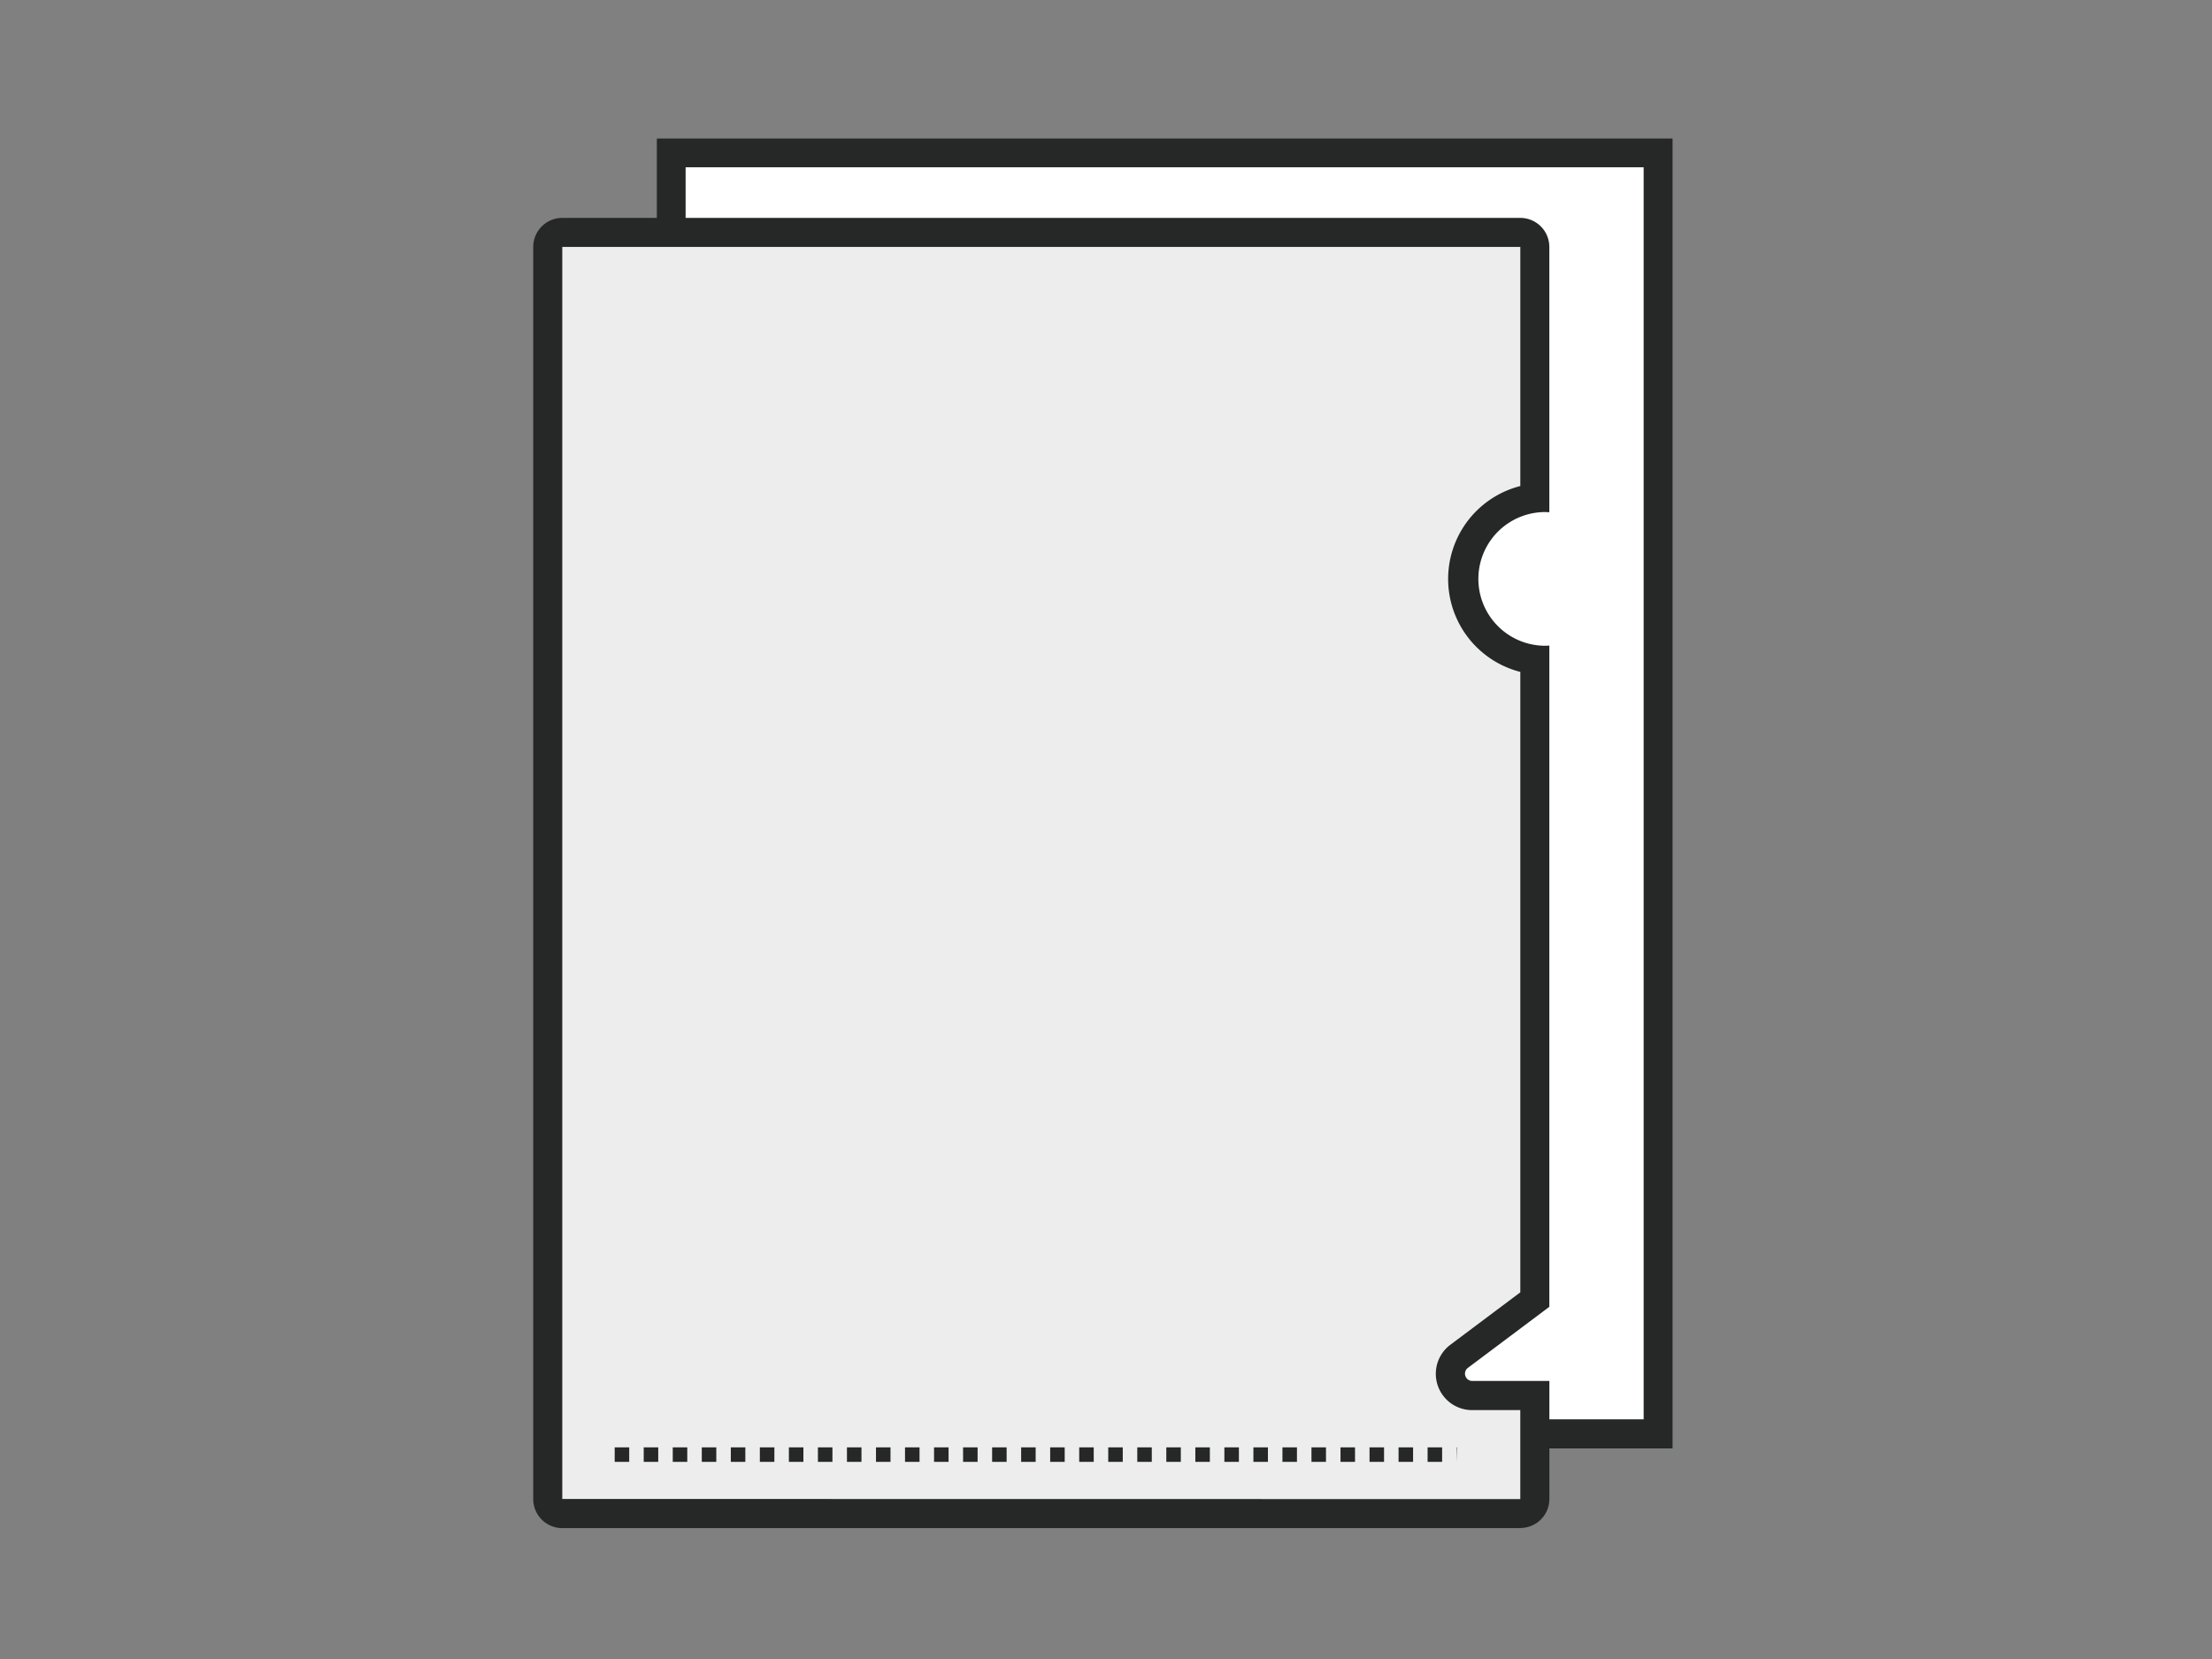
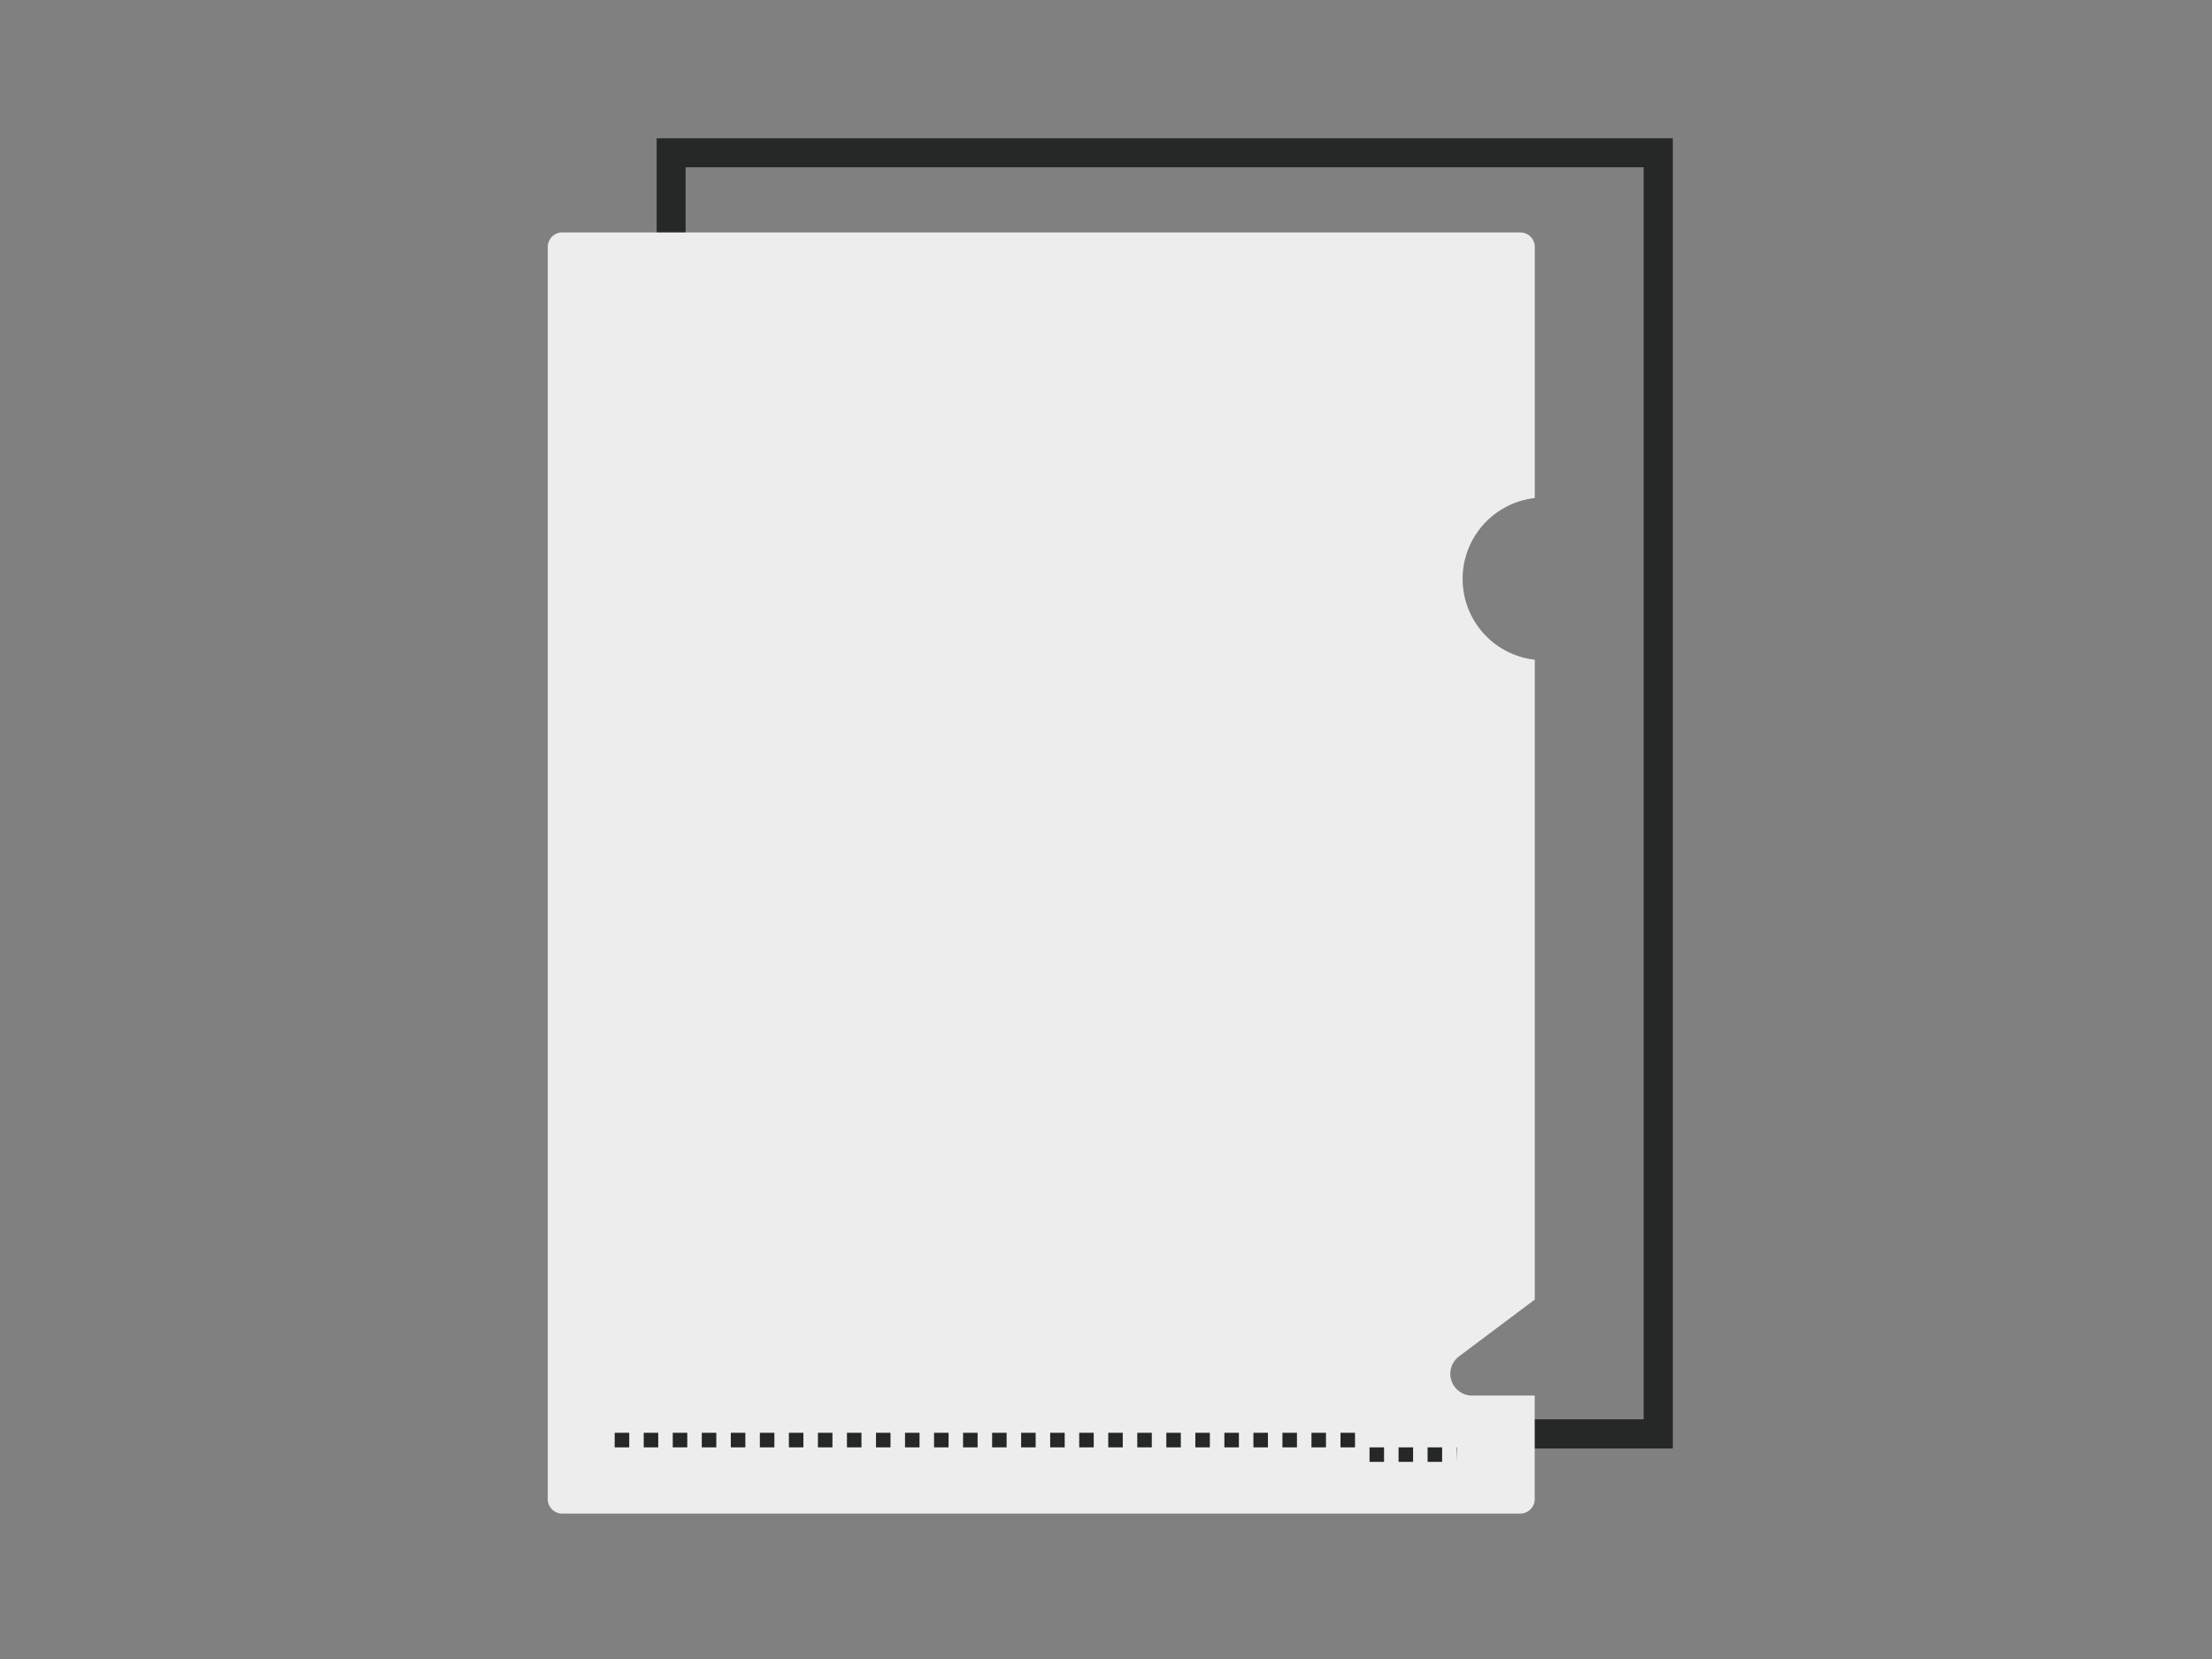
<svg xmlns="http://www.w3.org/2000/svg" width="85.333" height="64" viewBox="0 0 85.333 64">
  <rect x="0" y="0" width="85.333" height="64" fill="#808080" stroke="none" />
  <defs>
    <clipPath id="clip-path">
      <rect id="長方形_1208" data-name="長方形 1208" width="85.333" height="64" transform="translate(228 747)" fill="none" stroke="#707070" stroke-width="1" />
    </clipPath>
    <clipPath id="clip-path-2">
      <rect id="長方形_1195" data-name="長方形 1195" width="43.956" height="53.617" fill="none" />
    </clipPath>
  </defs>
  <g id="icon_tab_file01" transform="translate(-228 -747)" clip-path="url(#clip-path)">
    <g id="グループ_1318" data-name="グループ 1318" transform="translate(248.571 752.333)">
-       <rect id="長方形_1194" data-name="長方形 1194" width="39.198" height="50.545" transform="translate(4.758 0)" fill="#fff" />
      <path id="パス_2813" data-name="パス 2813" d="M9.617,1.12H46.576v48.3H9.617ZM8.5,50.545h39.2V0H8.5Z" transform="translate(-3.739 0.001)" fill="#262727" />
      <g id="グループ_1317" data-name="グループ 1317" transform="translate(0 0.001)">
        <g id="グループ_1316" data-name="グループ 1316" transform="translate(0 0)" clip-path="url(#clip-path-2)">
          <path id="パス_2814" data-name="パス 2814" d="M38.518,55.911H1.559A.56.56,0,0,1,1,55.351V7.046a.56.56,0,0,1,.559-.56H38.518a.561.561,0,0,1,.56.56v9.687a3.139,3.139,0,0,0,0,6.238V47.653l-2.923,2.192a.84.84,0,0,0,.5,1.512h2.419v3.993a.561.561,0,0,1-.56.56" transform="translate(-0.44 -2.854)" fill="#ededed" />
-           <path id="パス_2815" data-name="パス 2815" d="M38.078,54.911h0V51.478H36.219a1.4,1.4,0,0,1-.84-2.52l2.7-2.024V23a3.7,3.7,0,0,1,0-7.17V6.606H1.12v48.3Zm0,1.12H1.119A1.121,1.121,0,0,1,0,54.911V6.606a1.121,1.121,0,0,1,1.119-1.12H38.078a1.121,1.121,0,0,1,1.12,1.12V16.842c-.067-.006-.137-.008-.209-.008a2.579,2.579,0,0,0,0,5.157c.067,0,.137,0,.209-.008V47.493l-3.147,2.36a.28.28,0,0,0,.168.5H39.2v4.553a1.121,1.121,0,0,1-1.12,1.12" transform="translate(0 -2.414)" fill="#262727" />
-           <path id="パス_2816" data-name="パス 2816" d="M38.108,90.743l-.015-.56h.015Zm-.575,0h-.56v-.56h.56Zm-1.12,0h-.56v-.56h.56Zm-1.12,0h-.56v-.56h.56Zm-1.12,0h-.56v-.56h.56Zm-1.12,0h-.56v-.56h.56Zm-1.12,0h-.56v-.56h.56Zm-1.12,0h-.56v-.56h.56Zm-1.12,0h-.56v-.56h.56Zm-1.12,0h-.56v-.56h.56Zm-1.12,0h-.56v-.56h.56Zm-1.12,0h-.56v-.56h.56Zm-1.12,0h-.56v-.56h.56Zm-1.12,0h-.56v-.56h.56Zm-1.12,0h-.56v-.56h.56Zm-1.12,0h-.56v-.56h.56Zm-1.12,0h-.56v-.56h.56Zm-1.12,0h-.56v-.56h.56Zm-1.12,0h-.56v-.56h.56Zm-1.12,0h-.56v-.56h.56Zm-1.12,0h-.56v-.56h.56Zm-1.12,0h-.56v-.56h.56Zm-1.12,0h-.56v-.56h.56Zm-1.12,0h-.56v-.56h.56Zm-1.12,0h-.56v-.56h.56Zm-1.12,0h-.56v-.56h.56Zm-1.12,0h-.56v-.56h.56Zm-1.12,0h-.56v-.56h.56Zm-1.12,0h-.56v-.56h.56Zm-1.12,0h-.56v-.56h.56Z" transform="translate(-2.471 -39.683)" fill="#262727" />
+           <path id="パス_2816" data-name="パス 2816" d="M38.108,90.743l-.015-.56h.015Zm-.575,0h-.56v-.56h.56Zm-1.12,0h-.56v-.56h.56Zm-1.12,0h-.56v-.56h.56m-1.12,0h-.56v-.56h.56Zm-1.12,0h-.56v-.56h.56Zm-1.12,0h-.56v-.56h.56Zm-1.12,0h-.56v-.56h.56Zm-1.12,0h-.56v-.56h.56Zm-1.12,0h-.56v-.56h.56Zm-1.12,0h-.56v-.56h.56Zm-1.12,0h-.56v-.56h.56Zm-1.12,0h-.56v-.56h.56Zm-1.12,0h-.56v-.56h.56Zm-1.12,0h-.56v-.56h.56Zm-1.12,0h-.56v-.56h.56Zm-1.12,0h-.56v-.56h.56Zm-1.12,0h-.56v-.56h.56Zm-1.12,0h-.56v-.56h.56Zm-1.12,0h-.56v-.56h.56Zm-1.12,0h-.56v-.56h.56Zm-1.12,0h-.56v-.56h.56Zm-1.12,0h-.56v-.56h.56Zm-1.12,0h-.56v-.56h.56Zm-1.12,0h-.56v-.56h.56Zm-1.12,0h-.56v-.56h.56Zm-1.12,0h-.56v-.56h.56Zm-1.12,0h-.56v-.56h.56Zm-1.12,0h-.56v-.56h.56Zm-1.12,0h-.56v-.56h.56Z" transform="translate(-2.471 -39.683)" fill="#262727" />
        </g>
      </g>
    </g>
  </g>
</svg>